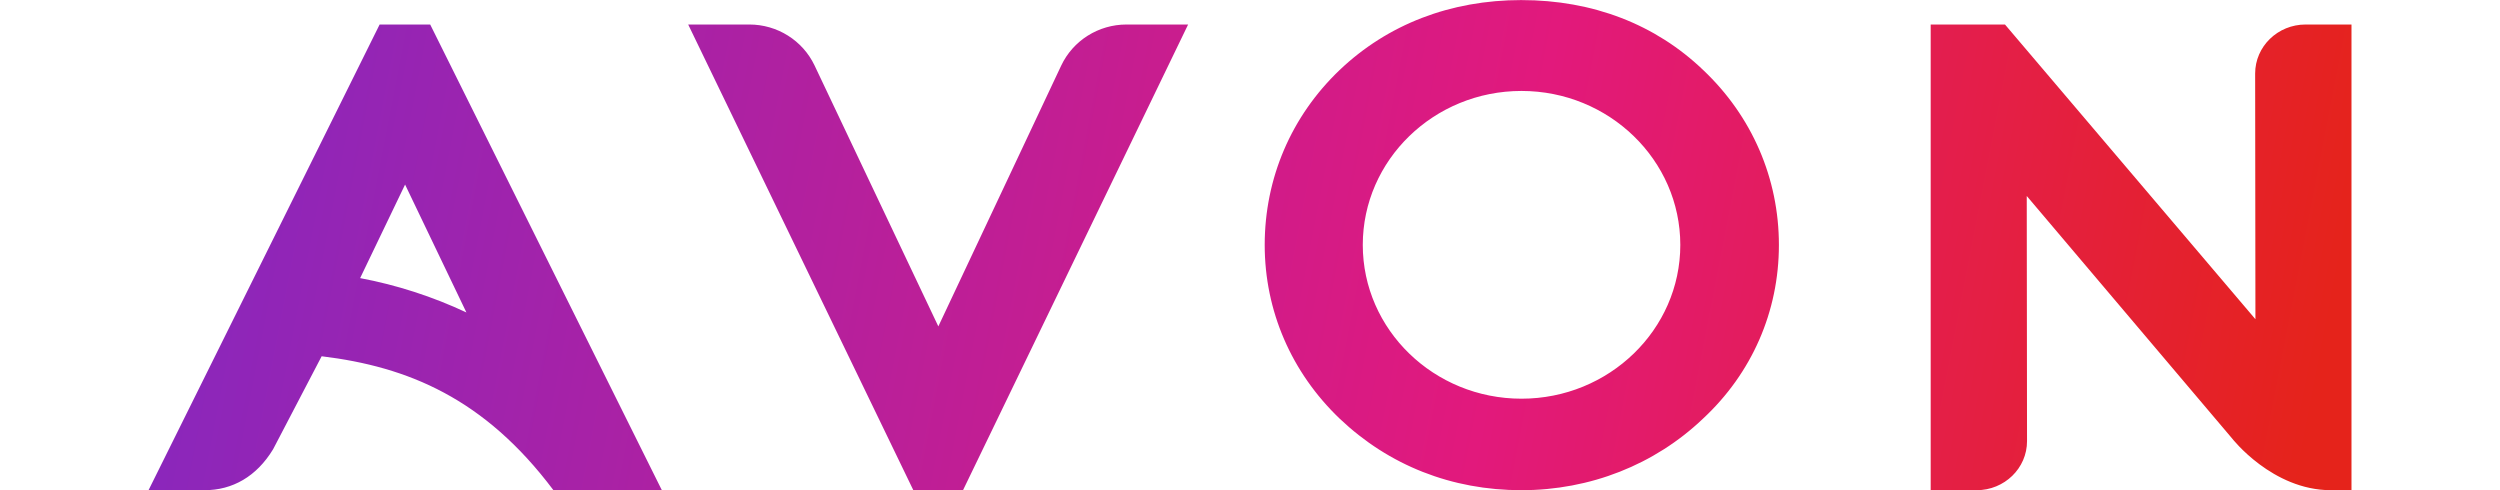
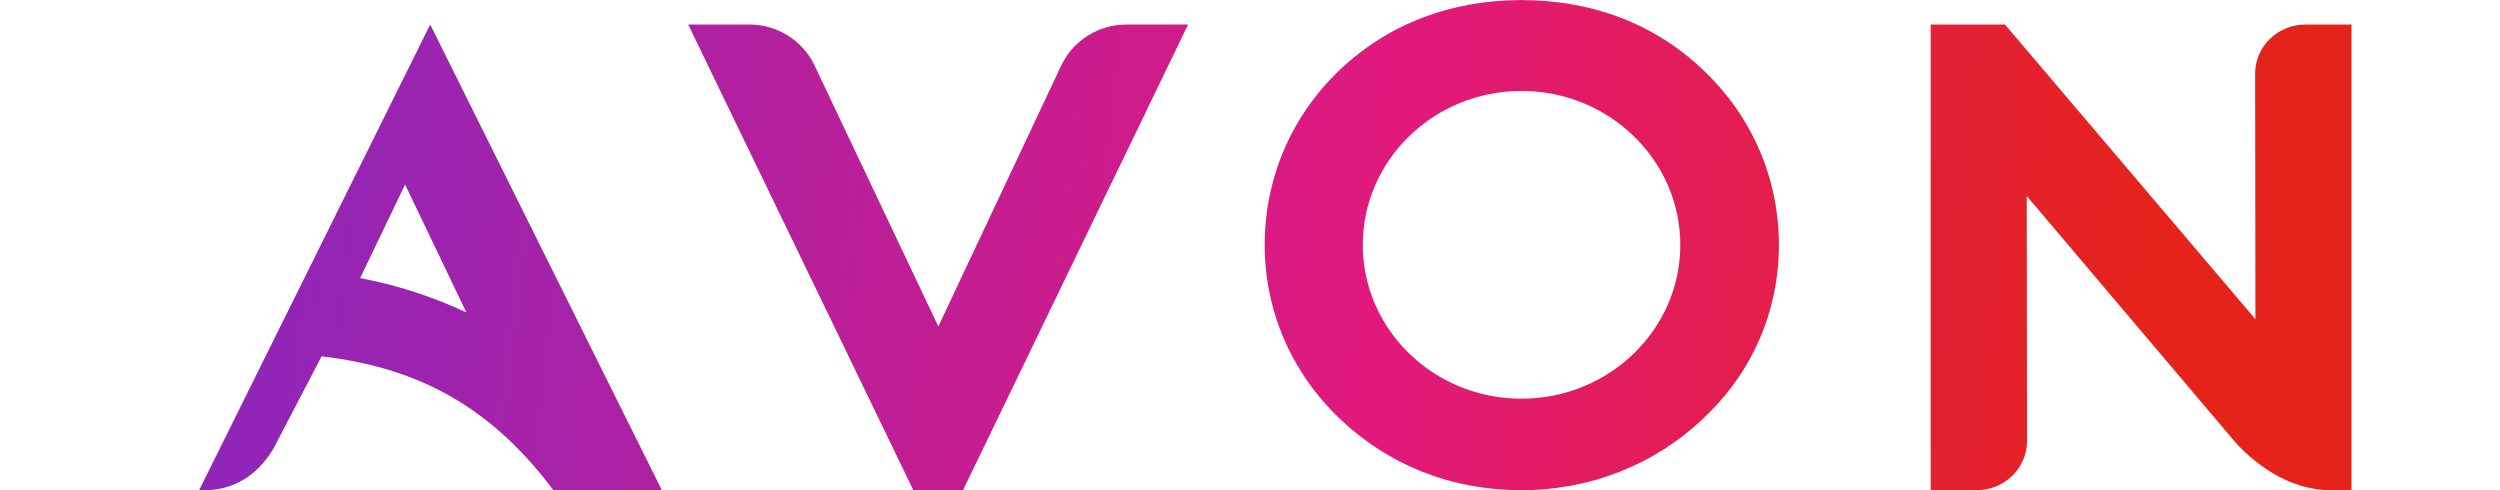
<svg xmlns="http://www.w3.org/2000/svg" id="Svg_avon_gradient" version="1.1" viewBox="0 0 153 30">
  <linearGradient id="avon_gradient-prefix__a" x1="-6.484%" y1="48.149%" y2="52.755%">
    <stop stop-color="#7F28C4" offset="0" />
    <stop stop-color="#E2197C" offset=".644" />
    <stop stop-color="#E5231B" offset="1" />
  </linearGradient>
-   <path d="M26.328 1.5L40.506 30h-6.635c-4.218-5.62-8.907-7.556-14.186-8.197l-2.973 5.694C15.701 29.163 14.226 30 12.515 30H9.09L23.233 1.5h3.095zm96.377 0l15.327 18.036-.017-15.033c-.002-1.658 1.382-3.003 3.089-3.003h2.807V30h-1.257c-3.593 0-6.052-3.17-6.052-3.17l-12.565-14.836.017 15.003c.002 1.659-1.382 3.003-3.089 3.003h-2.807V1.5h4.547zM93.113.005c4.358 0 8.205 1.482 11.128 4.287 2.981 2.821 4.628 6.623 4.628 10.7 0 4.073-1.652 7.85-4.653 10.637C101.26 28.443 97.313 30 93.113 30c-4.266 0-8.114-1.516-11.13-4.384-2.956-2.83-4.583-6.602-4.583-10.626 0-4.08 1.627-7.88 4.583-10.702C84.929 1.485 88.777.004 93.113.004zM45.86 1.5c1.71 0 3.265.977 3.992 2.509l7.574 15.966L64.943 4.02c.723-1.537 2.282-2.52 3.997-2.52h3.773L58.936 30h-3.04L42.117 1.5h3.745zm47.252 4.066c-5.354 0-9.71 4.227-9.71 9.423 0 5.19 4.356 9.411 9.71 9.411 5.36 0 9.723-4.222 9.723-9.41 0-5.197-4.362-9.424-9.723-9.424zm-68.32 5.727L22.04 17.02c2.254.424 4.44 1.134 6.504 2.102l-3.753-7.827z" fill="url(#avon_gradient-prefix__a)" fill-rule="evenodd" />
+   <path d="M26.328 1.5L40.506 30h-6.635c-4.218-5.62-8.907-7.556-14.186-8.197l-2.973 5.694C15.701 29.163 14.226 30 12.515 30H9.09h3.095zm96.377 0l15.327 18.036-.017-15.033c-.002-1.658 1.382-3.003 3.089-3.003h2.807V30h-1.257c-3.593 0-6.052-3.17-6.052-3.17l-12.565-14.836.017 15.003c.002 1.659-1.382 3.003-3.089 3.003h-2.807V1.5h4.547zM93.113.005c4.358 0 8.205 1.482 11.128 4.287 2.981 2.821 4.628 6.623 4.628 10.7 0 4.073-1.652 7.85-4.653 10.637C101.26 28.443 97.313 30 93.113 30c-4.266 0-8.114-1.516-11.13-4.384-2.956-2.83-4.583-6.602-4.583-10.626 0-4.08 1.627-7.88 4.583-10.702C84.929 1.485 88.777.004 93.113.004zM45.86 1.5c1.71 0 3.265.977 3.992 2.509l7.574 15.966L64.943 4.02c.723-1.537 2.282-2.52 3.997-2.52h3.773L58.936 30h-3.04L42.117 1.5h3.745zm47.252 4.066c-5.354 0-9.71 4.227-9.71 9.423 0 5.19 4.356 9.411 9.71 9.411 5.36 0 9.723-4.222 9.723-9.41 0-5.197-4.362-9.424-9.723-9.424zm-68.32 5.727L22.04 17.02c2.254.424 4.44 1.134 6.504 2.102l-3.753-7.827z" fill="url(#avon_gradient-prefix__a)" fill-rule="evenodd" />
</svg>